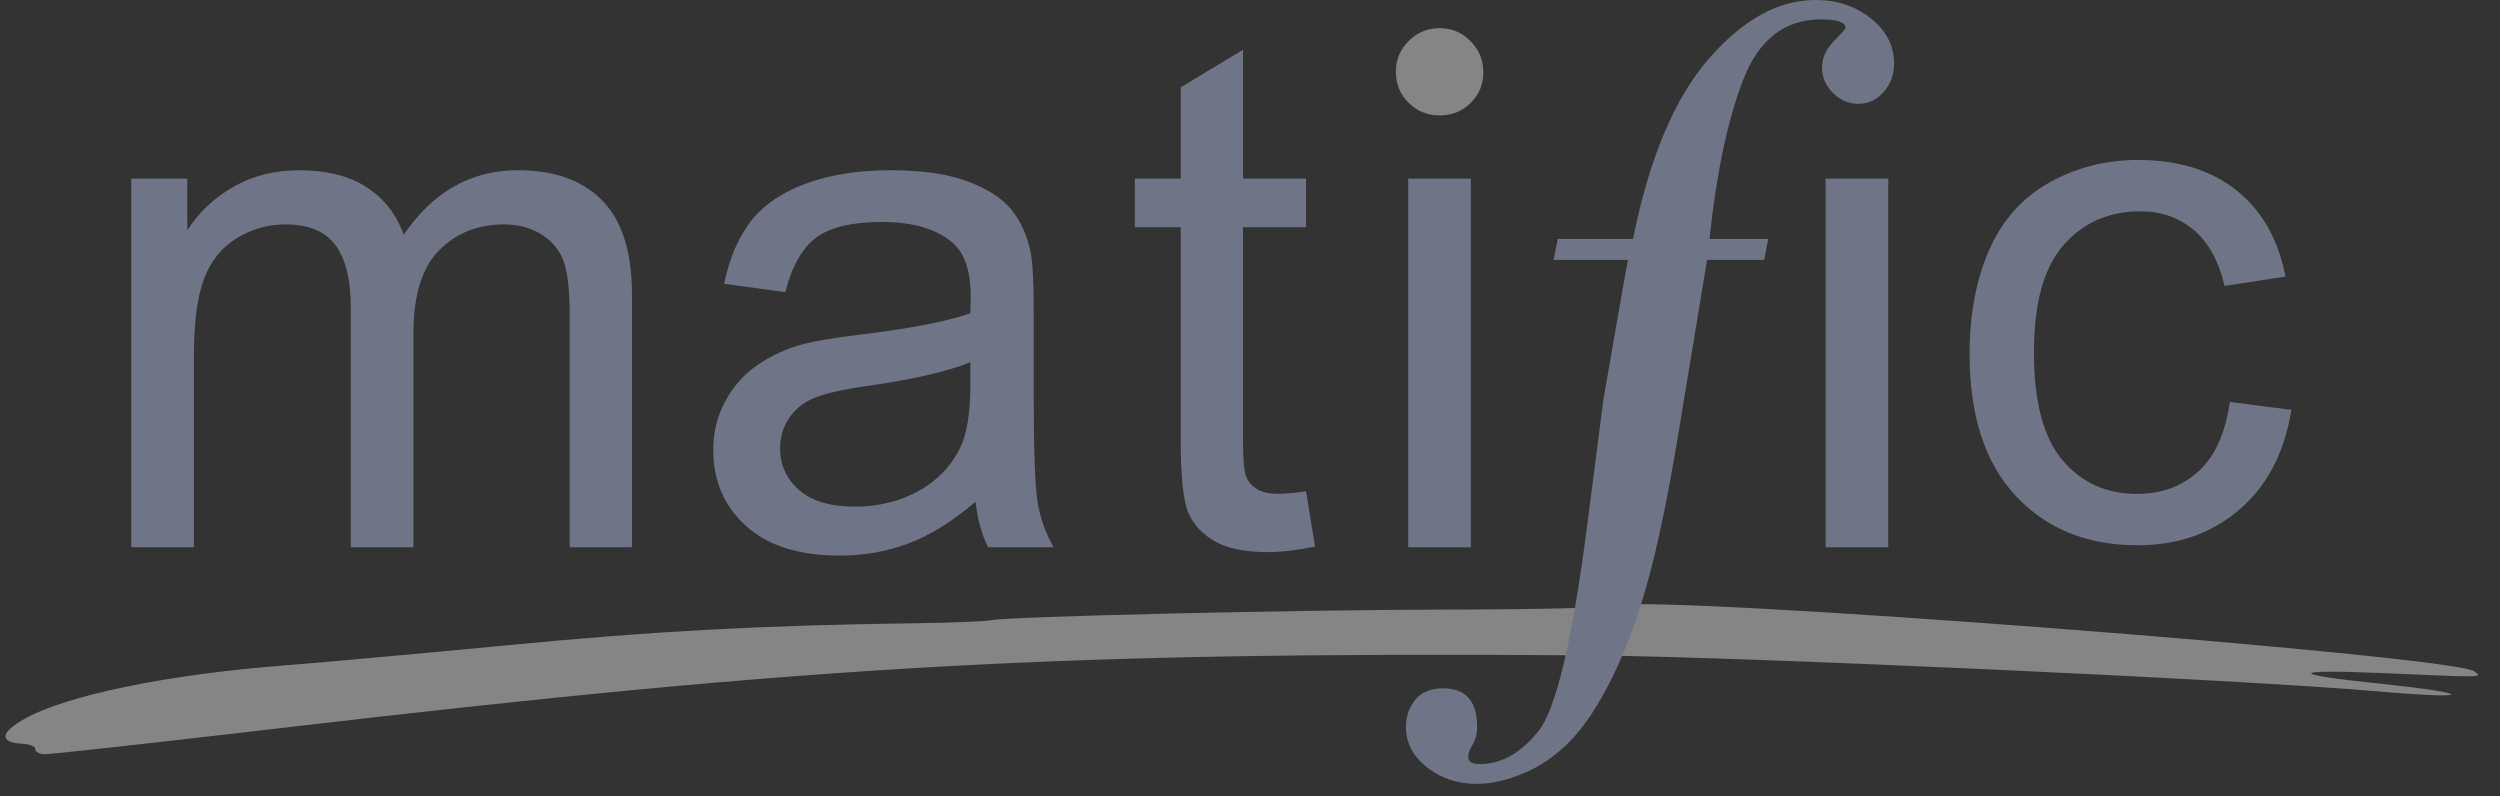
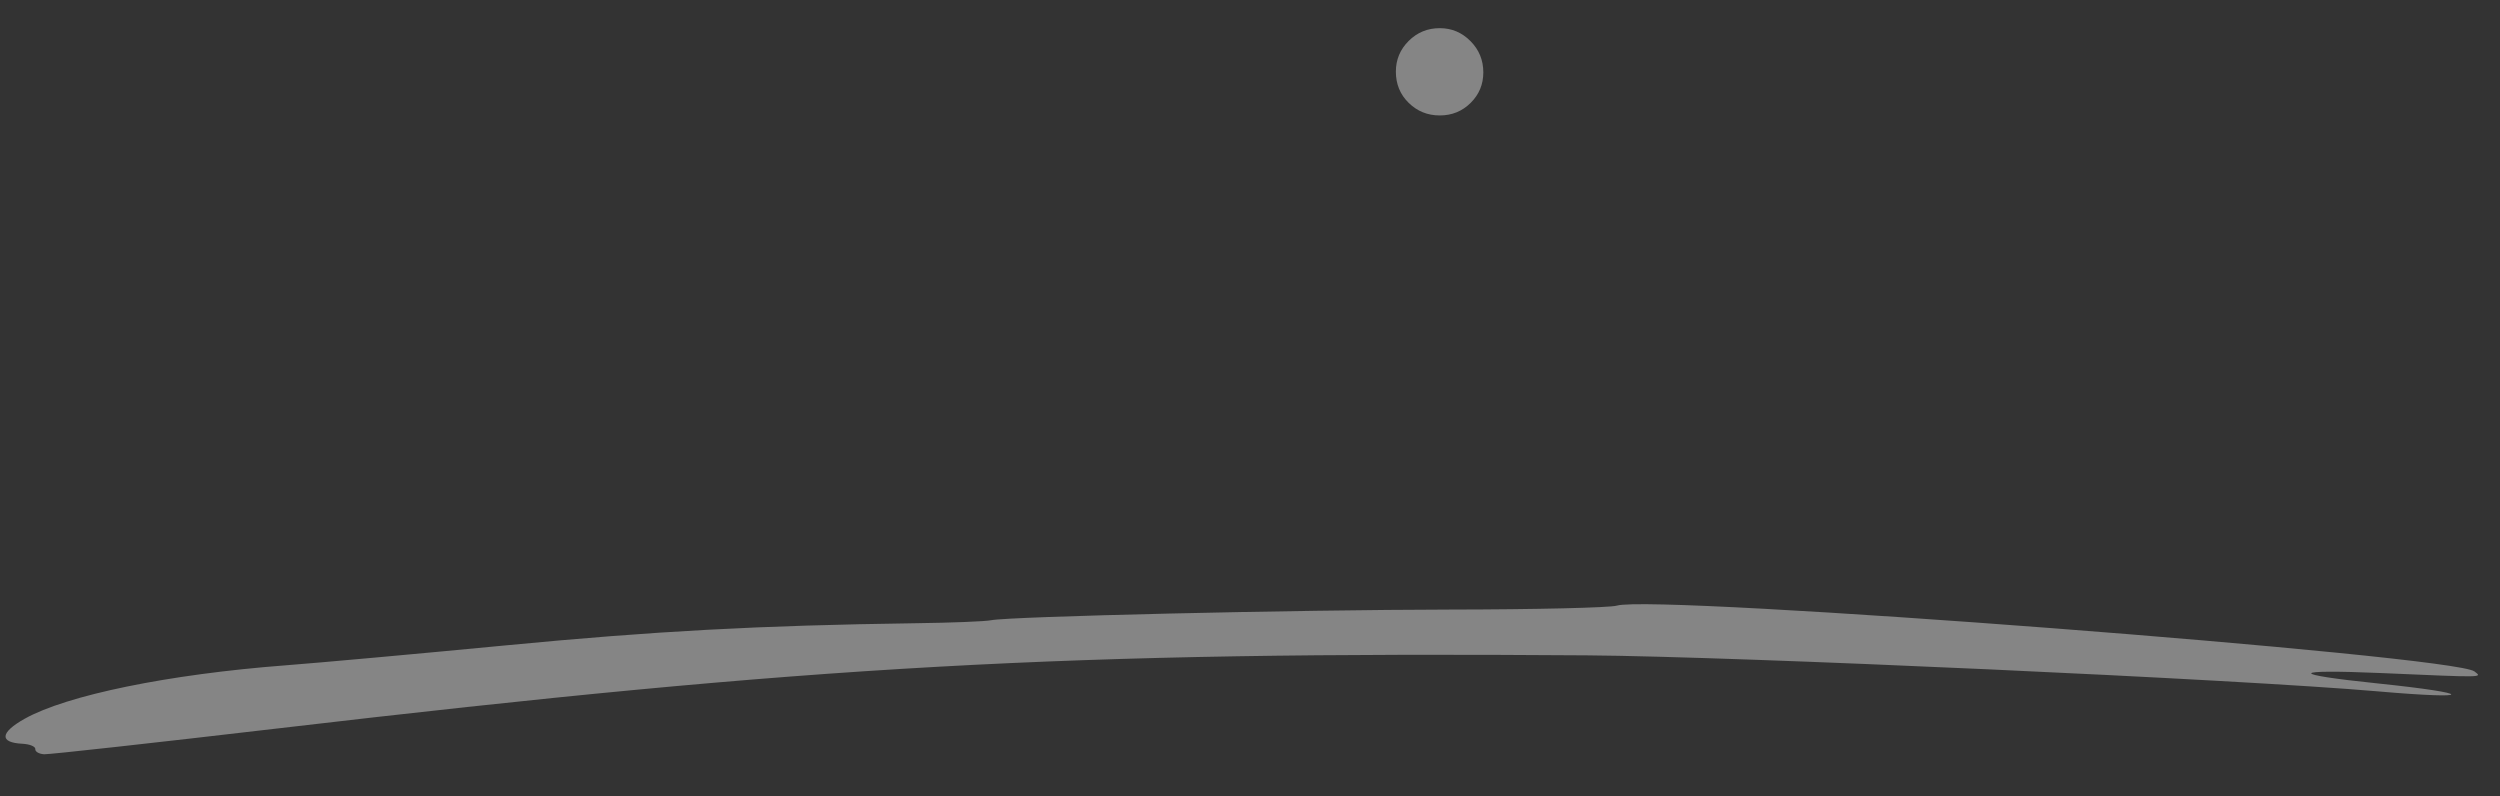
<svg xmlns="http://www.w3.org/2000/svg" width="113" height="36" viewBox="0 0 113 36" fill="none">
  <rect x="0" y="0" width="113" height="36" fill="#333333" stroke="none" />
  <g clip-path="url(#clip0_367_1046)">
    <path fill-rule="evenodd" clip-rule="evenodd" d="M111.846 30.349C112.204 30.63 112.368 30.628 107.628 30.422C103.475 30.245 103.405 30.47 107.481 30.892C111.903 31.352 111.903 31.635 107.479 31.25C101.226 30.706 78.568 29.674 71.728 29.622C48.013 29.45 36.897 30.07 12.539 32.927C6.971 33.579 2.226 34.104 1.997 34.093C1.766 34.08 1.585 33.977 1.595 33.86H1.597C1.606 33.743 1.346 33.635 1.017 33.618C-0.04 33.568 -0.001 33.114 1.111 32.49C3.014 31.421 7.625 30.476 12.904 30.073C14.448 29.955 18.936 29.548 22.882 29.169C29.601 28.523 34.324 28.269 41.378 28.17C42.997 28.149 44.534 28.089 44.792 28.035C45.663 27.861 58.531 27.563 65.564 27.552C69.394 27.548 72.775 27.468 73.078 27.375C74.786 26.852 110.918 29.622 111.846 30.349ZM65.078 1.273C65.619 1.273 66.081 1.469 66.468 1.86C66.854 2.25 67.046 2.72 67.046 3.271C67.046 3.811 66.857 4.27 66.476 4.648C66.095 5.028 65.629 5.218 65.078 5.218C64.525 5.218 64.057 5.028 63.671 4.648C63.285 4.27 63.093 3.8 63.093 3.237C63.093 2.698 63.285 2.236 63.671 1.851C64.057 1.466 64.525 1.273 65.078 1.273Z" fill="white" fill-opacity="0.4" />
-     <path fill-rule="evenodd" clip-rule="evenodd" d="M43.861 16.371C42.834 16.79 41.293 17.145 39.238 17.44C38.073 17.605 37.25 17.794 36.769 18.002C36.286 18.213 35.915 18.517 35.651 18.922C35.391 19.324 35.259 19.773 35.259 20.264C35.259 21.015 35.545 21.644 36.115 22.147C36.687 22.649 37.523 22.899 38.625 22.899C39.714 22.899 40.684 22.662 41.534 22.186C42.382 21.709 43.006 21.058 43.404 20.232C43.708 19.593 43.861 18.651 43.861 17.407V16.371ZM82.062 0C83.038 0 83.873 0.28 84.57 0.838C85.265 1.396 85.613 2.073 85.613 2.866C85.613 3.365 85.458 3.793 85.146 4.152C84.835 4.511 84.453 4.693 84 4.693C83.563 4.693 83.177 4.527 82.849 4.199C82.522 3.871 82.357 3.488 82.357 3.055C82.357 2.618 82.533 2.222 82.888 1.862C83.24 1.503 83.416 1.303 83.416 1.265C83.416 1.006 83.05 0.876 82.319 0.876C80.673 0.876 79.498 1.781 78.797 3.594C78.094 5.404 77.587 7.808 77.268 10.801H79.924L79.739 11.749H77.16L75.824 19.83C75.386 22.461 74.94 24.602 74.487 26.252C74.036 27.904 73.497 29.361 72.871 30.628C72.24 31.894 71.607 32.853 70.967 33.502C70.326 34.154 69.624 34.64 68.862 34.956C68.099 35.273 67.401 35.431 66.767 35.431C65.878 35.431 65.118 35.179 64.49 34.676C63.861 34.175 63.548 33.567 63.548 32.862C63.548 32.391 63.687 31.981 63.968 31.632C64.249 31.285 64.669 31.112 65.231 31.112C66.255 31.112 66.767 31.695 66.767 32.862C66.767 33.16 66.7 33.42 66.567 33.644C66.431 33.867 66.363 34.053 66.363 34.202C66.363 34.425 66.534 34.538 66.878 34.538C67.854 34.538 68.738 34.044 69.531 33.057C70.324 32.072 71.055 29.007 71.725 23.869L72.477 18.041L73.408 12.698L73.423 12.628C73.439 12.546 73.465 12.405 73.5 12.204C73.548 11.926 73.58 11.774 73.592 11.749H70.225L70.408 10.801H73.812C74.544 7.162 75.68 4.454 77.224 2.673C78.767 0.89 80.381 0 82.062 0ZM40.26 7.695C41.687 7.695 42.844 7.863 43.735 8.197C44.626 8.531 45.282 8.953 45.701 9.459C46.12 9.967 46.415 10.608 46.582 11.382C46.675 11.863 46.723 12.731 46.723 13.987V17.752C46.723 20.377 46.783 22.039 46.904 22.733C47.025 23.428 47.263 24.096 47.62 24.736H44.663C44.369 24.149 44.181 23.463 44.097 22.68C43.048 23.57 42.039 24.196 41.068 24.561C40.1 24.929 39.058 25.112 37.949 25.112C36.114 25.112 34.703 24.665 33.718 23.77C32.732 22.876 32.239 21.733 32.239 20.342C32.239 19.525 32.425 18.78 32.798 18.107C33.17 17.432 33.657 16.889 34.26 16.482C34.864 16.073 35.541 15.765 36.298 15.556C36.853 15.409 37.691 15.269 38.813 15.133C41.098 14.861 42.782 14.536 43.861 14.158C43.871 13.771 43.877 13.527 43.877 13.421C43.877 12.272 43.61 11.46 43.075 10.99C42.351 10.352 41.276 10.034 39.85 10.034C38.52 10.034 37.536 10.266 36.902 10.731C36.268 11.196 35.8 12.02 35.496 13.203L32.727 12.826C32.978 11.644 33.392 10.688 33.969 9.962C34.546 9.234 35.379 8.675 36.47 8.283C37.559 7.89 38.824 7.695 40.26 7.695ZM56.185 2.251V8.072H59.032V10.269H56.185V20.012C56.185 20.817 56.236 21.334 56.335 21.565C56.434 21.796 56.598 21.977 56.823 22.115C57.047 22.25 57.371 22.319 57.789 22.319C58.104 22.319 58.517 22.283 59.032 22.208L59.441 24.704C58.644 24.87 57.932 24.955 57.302 24.955C56.275 24.955 55.478 24.791 54.912 24.468C54.347 24.143 53.947 23.718 53.716 23.189C53.486 22.662 53.369 21.549 53.369 19.857V10.269H51.295V8.072H53.369V3.944L56.185 2.251ZM23.406 7.695C25.062 7.695 26.336 8.152 27.227 9.068C28.119 9.982 28.564 11.393 28.564 13.296V24.735H25.749V14.239C25.749 13.108 25.657 12.295 25.474 11.798C25.29 11.302 24.956 10.899 24.476 10.597C23.992 10.295 23.426 10.143 22.776 10.143C21.603 10.143 20.627 10.531 19.852 11.312C19.077 12.09 18.688 13.338 18.688 15.054V24.735H15.857V13.907C15.857 12.653 15.626 11.711 15.165 11.085C14.703 10.457 13.949 10.143 12.901 10.143C12.104 10.143 11.369 10.352 10.692 10.77C10.015 11.188 9.525 11.801 9.221 12.607C8.916 13.411 8.765 14.572 8.765 16.09V24.735H5.934V8.073H8.466V10.41C8.991 9.593 9.687 8.937 10.558 8.44C11.429 7.943 12.418 7.695 13.53 7.695C14.766 7.695 15.782 7.952 16.575 8.463C17.364 8.977 17.923 9.693 18.248 10.613C19.568 8.667 21.289 7.695 23.406 7.695ZM66.483 8.073V24.735H63.652V8.073H66.483ZM85.349 8.073V24.735H82.518V8.073H85.349ZM96.636 7.229C98.449 7.229 99.935 7.687 101.086 8.602C102.24 9.517 102.979 10.818 103.304 12.502L100.551 12.925C100.29 11.807 99.827 10.964 99.16 10.397C98.494 9.835 97.689 9.551 96.745 9.551C95.32 9.551 94.162 10.062 93.27 11.08C92.378 12.1 91.934 13.715 91.934 15.921C91.934 18.16 92.364 19.786 93.223 20.801C94.084 21.817 95.206 22.324 96.588 22.324C97.701 22.324 98.627 21.985 99.373 21.303C100.118 20.625 100.59 19.576 100.787 18.165L103.57 18.526C103.265 20.439 102.488 21.938 101.234 23.022C99.983 24.104 98.445 24.646 96.62 24.646C94.334 24.646 92.498 23.901 91.109 22.41C89.718 20.92 89.025 18.784 89.025 16C89.025 14.201 89.324 12.626 89.92 11.277C90.52 9.928 91.428 8.915 92.648 8.241C93.87 7.566 95.201 7.229 96.636 7.229Z" fill="#6F7586" />
  </g>
  <defs>
    <clipPath id="clip0_367_1046">
      <rect width="112" height="36" fill="white" transform="translate(0.25)" />
    </clipPath>
  </defs>
</svg>